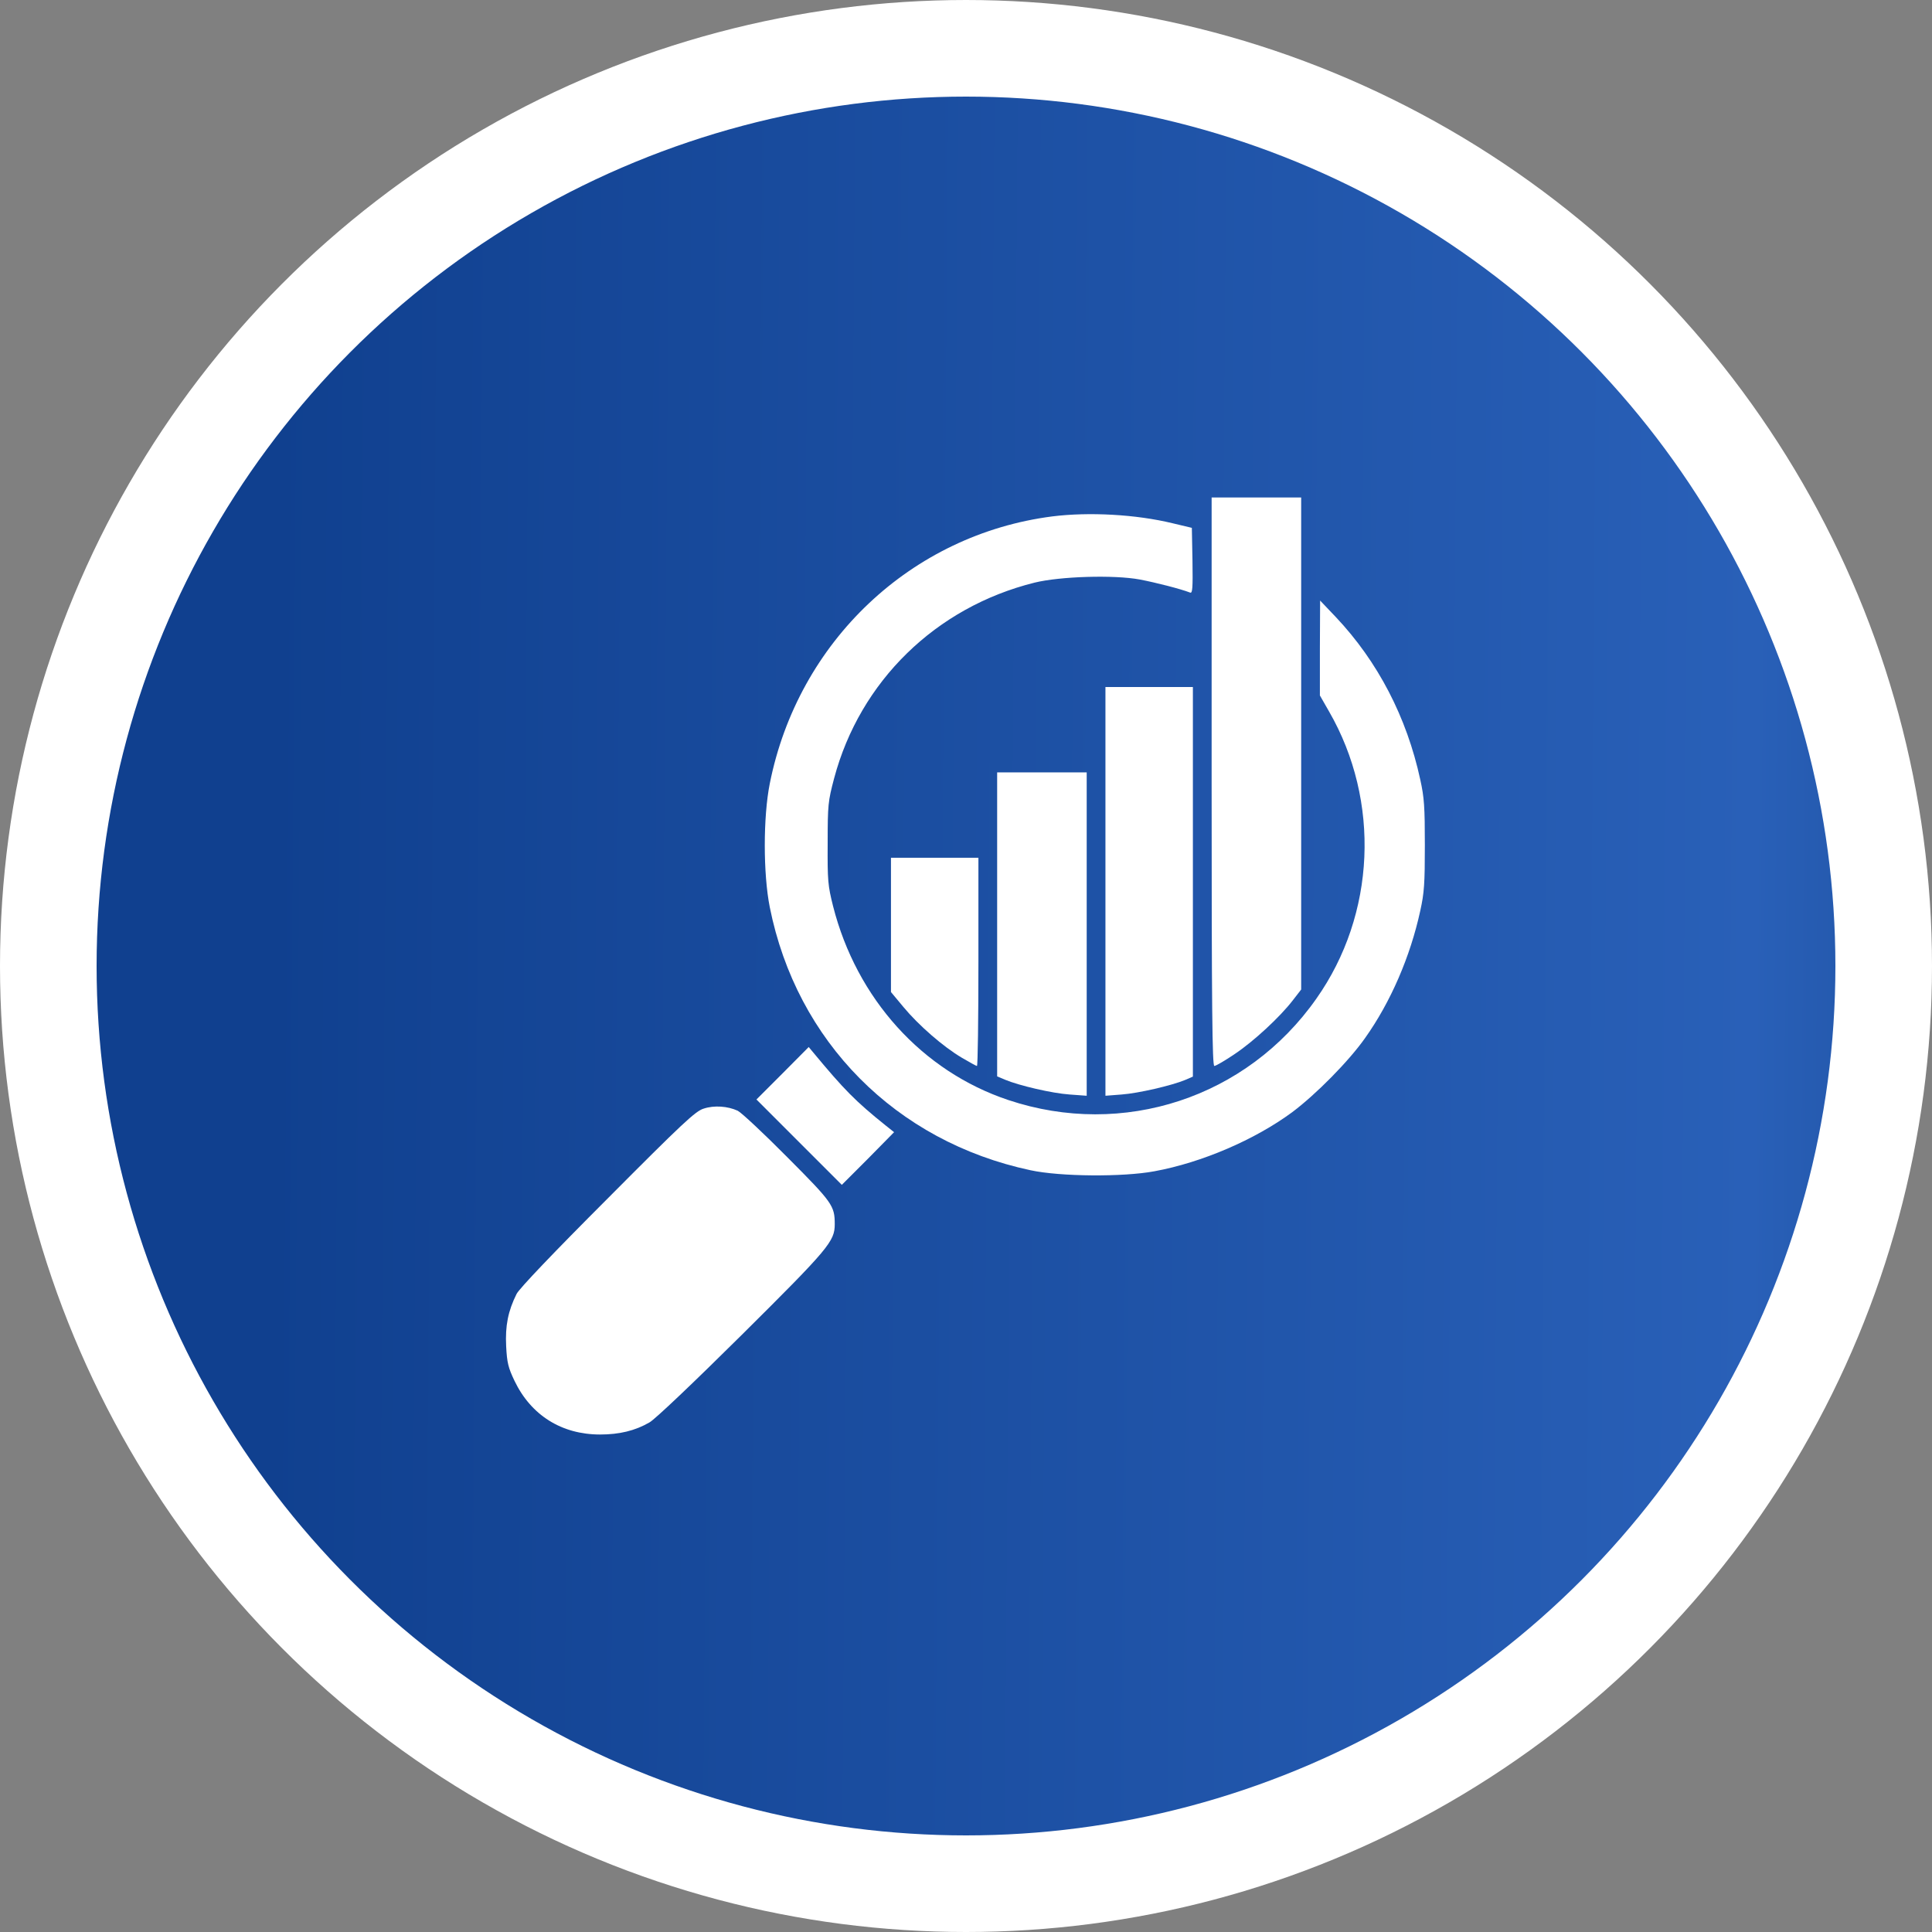
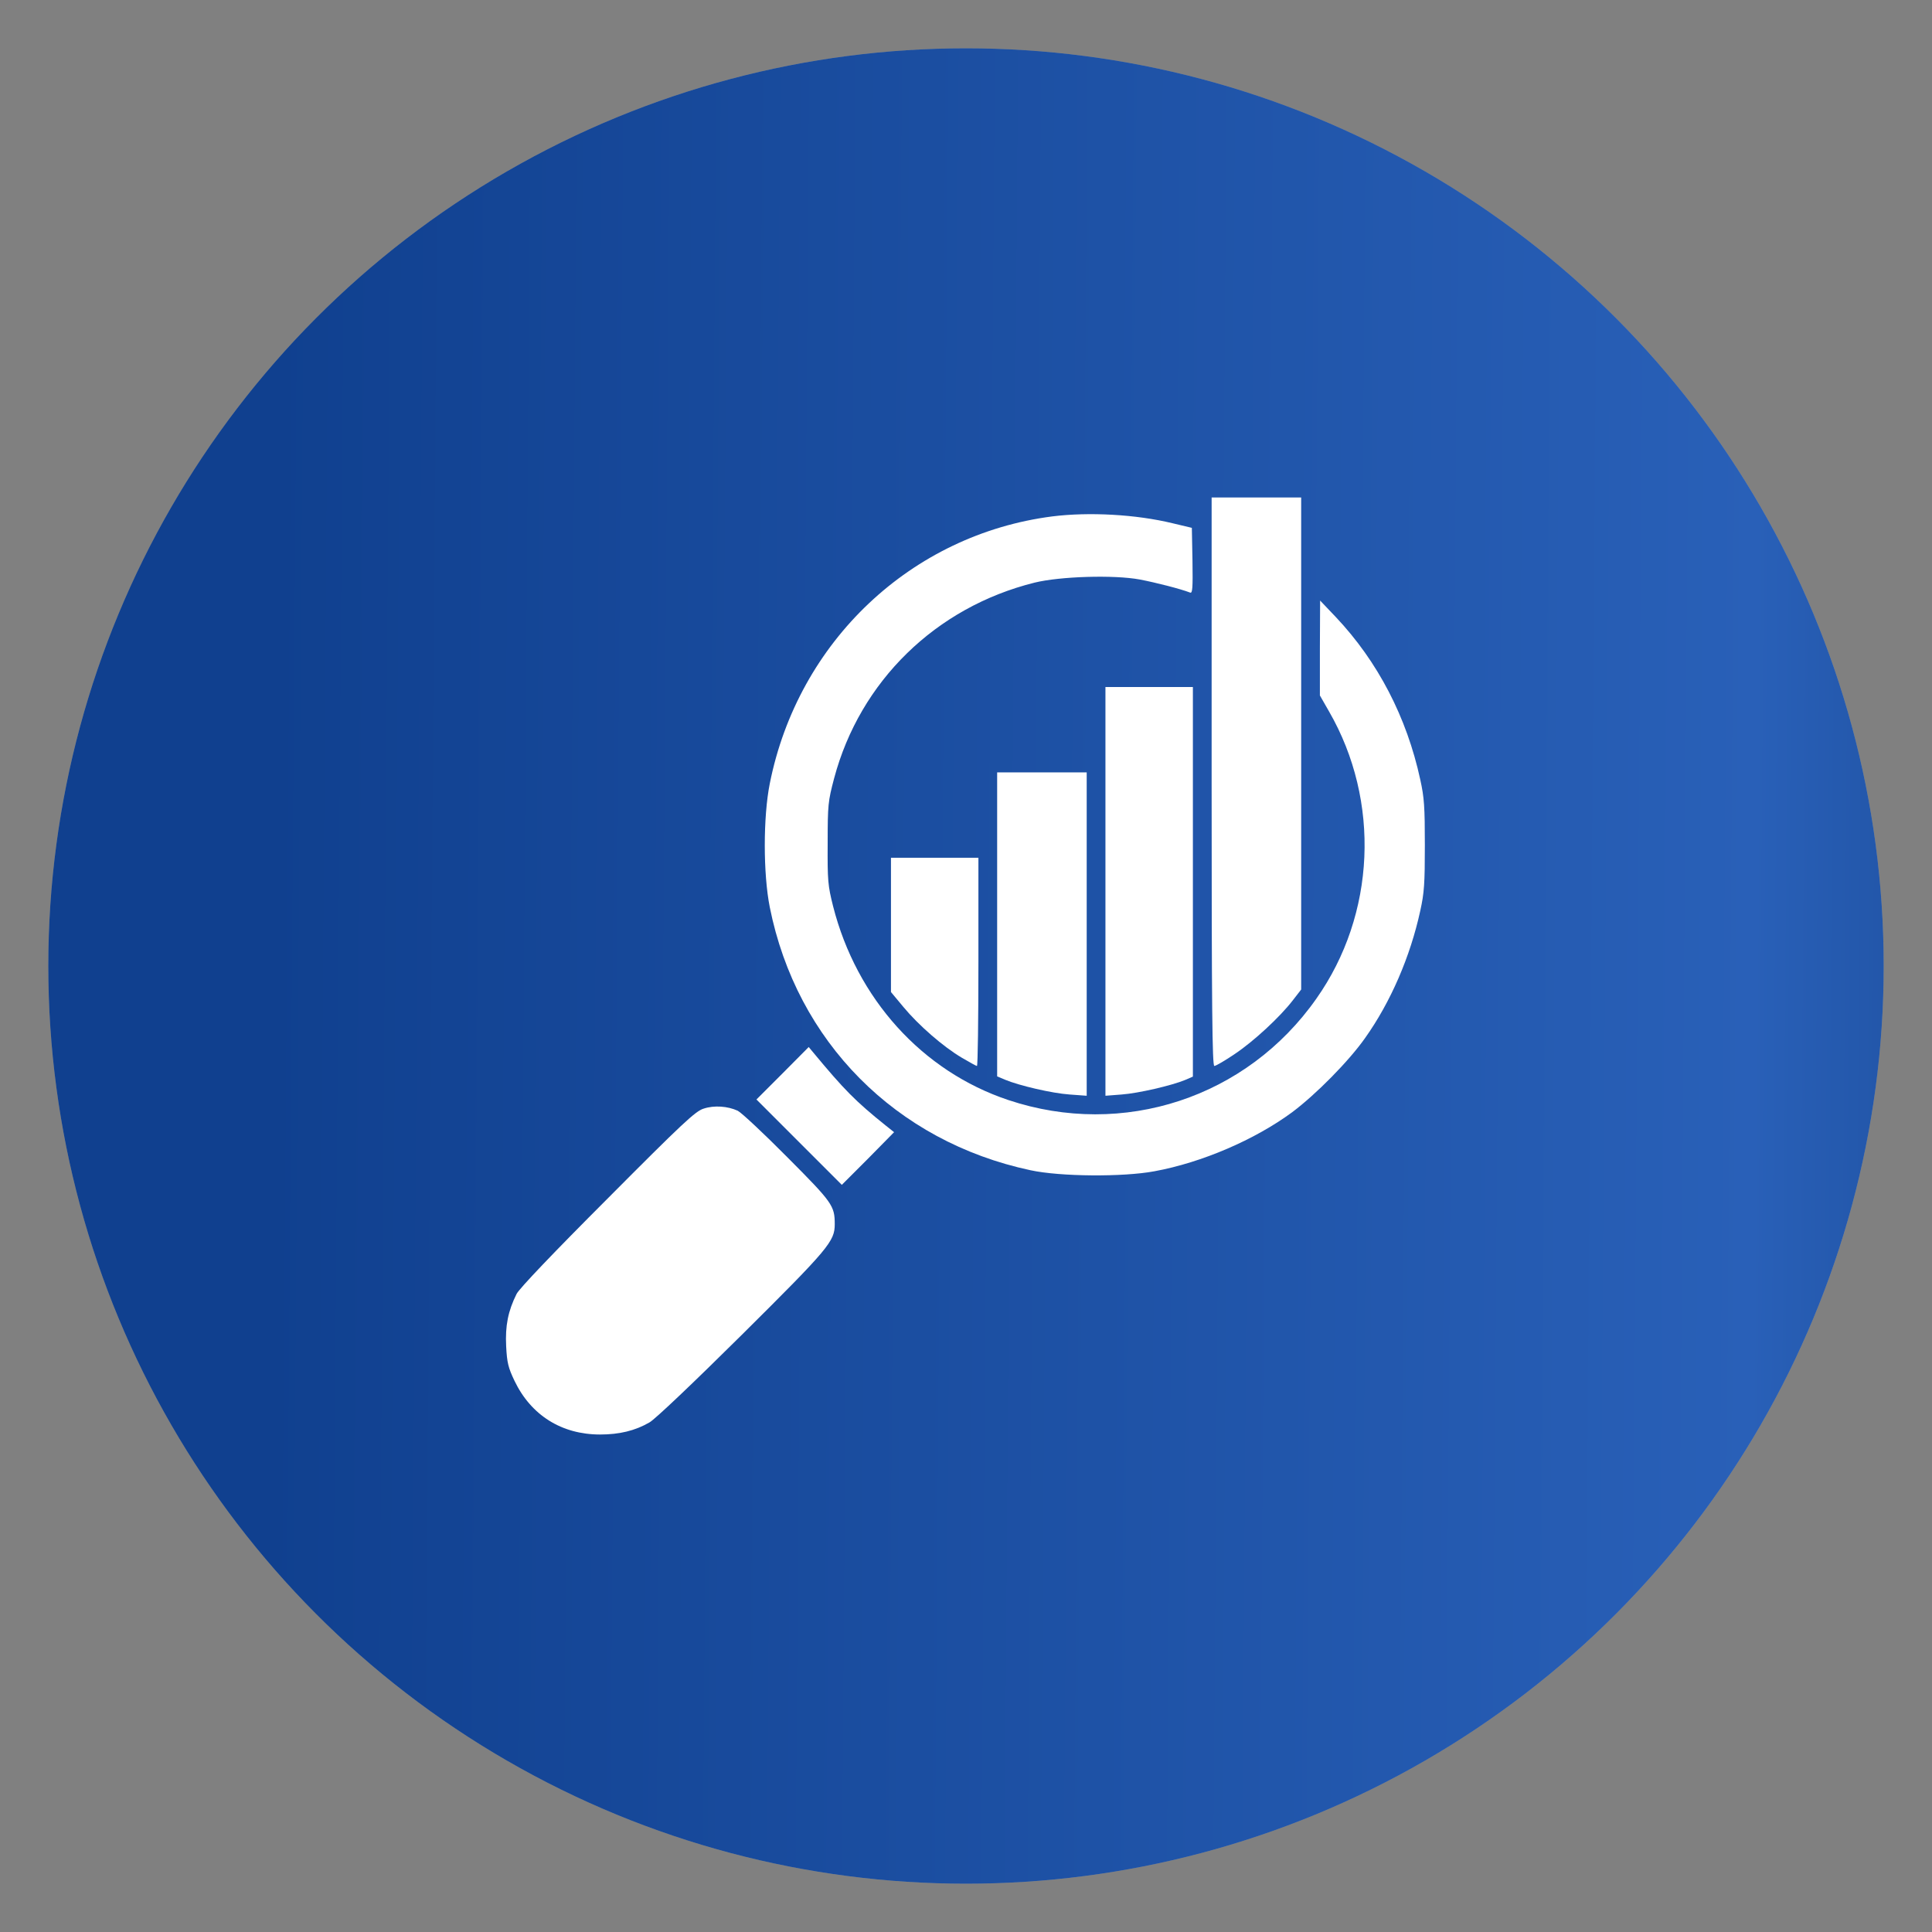
<svg xmlns="http://www.w3.org/2000/svg" width="80" height="80" viewBox="0 0 80 80" fill="none">
  <rect x="0" y="0" width="80" height="80" fill="#808080" stroke="none" />
  <circle cx="40" cy="40" r="38" fill="#999999" />
  <circle cx="40" cy="40" r="38" fill="url(#paint0_linear_106_1088)" />
-   <circle cx="40" cy="40" r="38" stroke="white" stroke-width="4" />
  <path d="M50.171 32.369C50.171 41.768 50.197 44.139 50.283 44.139C50.343 44.139 50.714 43.923 51.111 43.656C51.913 43.121 52.99 42.121 53.525 41.431L53.879 40.974V30.791V20.6H52.025H50.171V32.369Z" fill="white" />
  <path d="M43.575 21.383C37.738 22.133 33.047 26.556 31.875 32.446C31.599 33.825 31.599 36.179 31.875 37.567C32.987 43.128 37.091 47.267 42.67 48.457C43.903 48.724 46.507 48.742 47.8 48.5C49.774 48.138 51.964 47.19 53.499 46.06C54.491 45.318 55.853 43.939 56.526 42.982C57.586 41.49 58.397 39.611 58.81 37.714C58.974 36.972 59 36.584 59 34.998C59 33.411 58.974 33.023 58.81 32.282C58.25 29.695 57.051 27.393 55.318 25.556L54.663 24.867L54.654 26.832V28.798L55.034 29.462C57.172 33.17 56.965 37.869 54.508 41.352C51.628 45.456 46.507 47.138 41.756 45.551C38.186 44.361 35.47 41.352 34.496 37.524C34.28 36.662 34.263 36.472 34.272 34.911C34.272 33.316 34.289 33.178 34.539 32.23C35.608 28.212 38.747 25.142 42.842 24.125C43.894 23.866 46.127 23.797 47.196 23.996C47.869 24.125 48.886 24.384 49.283 24.539C49.378 24.573 49.395 24.358 49.378 23.22L49.352 21.857L48.559 21.668C47.032 21.297 45.093 21.194 43.575 21.383Z" fill="white" />
  <path d="M45.774 36.906V45.373L46.446 45.321C47.136 45.27 48.516 44.951 49.076 44.718L49.395 44.58V36.518V28.448H47.584H45.774V36.906Z" fill="white" />
  <path d="M41.29 38.277V44.571L41.618 44.709C42.196 44.951 43.558 45.27 44.291 45.321L44.998 45.373V38.674V31.983H43.144H41.29V38.277Z" fill="white" />
  <path d="M36.893 38.293V41.078L37.41 41.699C38.031 42.449 39.057 43.345 39.833 43.802C40.143 43.983 40.419 44.139 40.454 44.139C40.488 44.139 40.514 42.199 40.514 39.828V35.517H38.703H36.893V38.293Z" fill="white" />
  <path d="M32.409 44.441L31.323 45.527L33.09 47.295L34.858 49.062L35.944 47.976L37.022 46.881L36.686 46.614C35.418 45.596 34.961 45.131 33.659 43.562L33.487 43.355L32.409 44.441Z" fill="white" />
  <path d="M29.133 45.907C28.797 46.01 28.262 46.51 25.158 49.631C22.916 51.873 21.494 53.365 21.39 53.58C21.037 54.287 20.916 54.9 20.959 55.745C20.993 56.426 21.045 56.633 21.304 57.176C21.985 58.599 23.252 59.4 24.848 59.4C25.641 59.4 26.296 59.245 26.891 58.9C27.115 58.78 28.736 57.236 30.719 55.27C34.323 51.692 34.565 51.399 34.565 50.692C34.565 49.925 34.47 49.795 32.599 47.916C31.625 46.933 30.702 46.071 30.547 45.993C30.133 45.803 29.573 45.76 29.133 45.907Z" fill="white" />
  <defs>
    <linearGradient id="paint0_linear_106_1088" x1="91.691" y1="286.857" x2="9.279" y2="286.237" gradientUnits="userSpaceOnUse">
      <stop stop-color="#113C81" />
      <stop offset="0.254" stop-color="#2960B8" />
      <stop offset="1" stop-color="#10408F" />
    </linearGradient>
  </defs>
</svg>